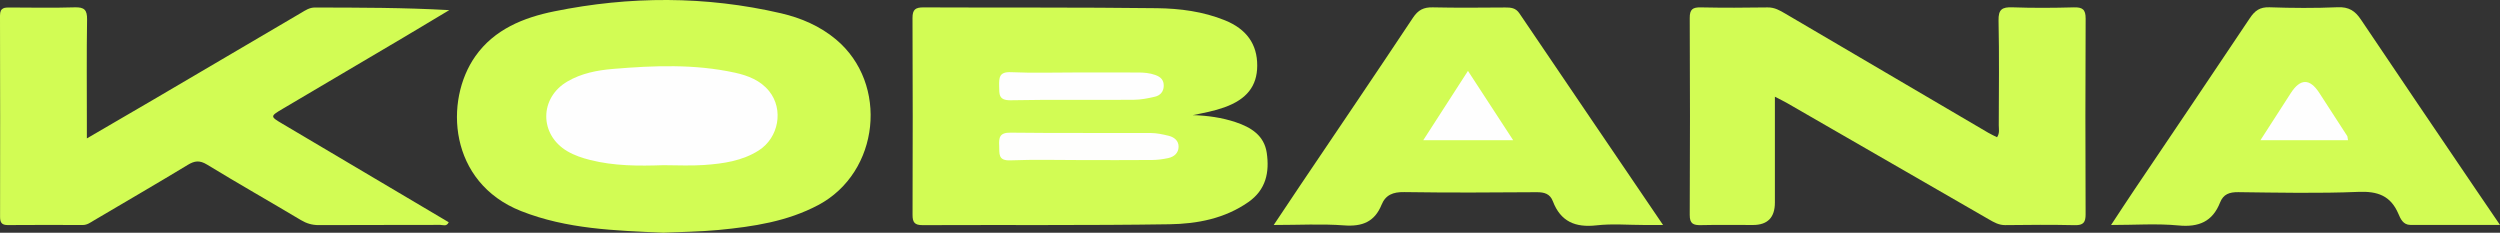
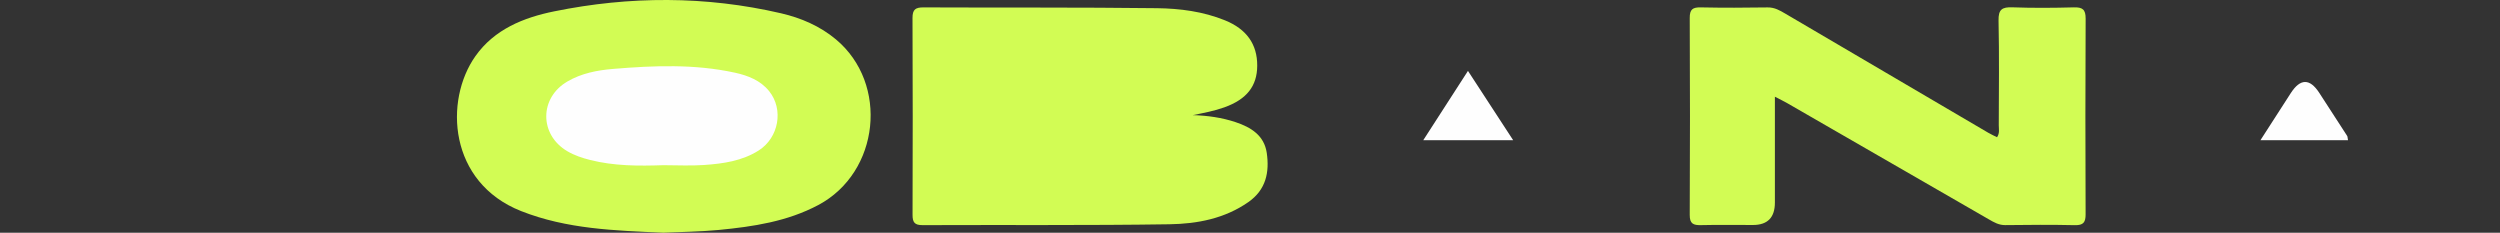
<svg xmlns="http://www.w3.org/2000/svg" id="a" viewBox="0 0 984.591 91.649">
  <rect x="0" y="0" width="984.591" height="91.649" fill="#333333" stroke="none" />
  <defs>
    <style>.b{fill:#d2fc54;}.c{fill:#fefefd;}.d{fill:#fefefe;}</style>
  </defs>
  <path class="b" d="M469.738,45.348c5.781,.152,11.455,.946,16.893,2.762,5.99,2,11.257,5.195,12.263,12.093,1.114,7.638-.294,14.526-7.232,19.376-9.351,6.537-20.184,8.58-31.067,8.745-32.412,.494-64.835,.208-97.253,.342-3.123,.013-3.956-1.096-3.946-4.037,.082-25.85,.1-51.7-.017-77.549-.015-3.364,1.186-4.182,4.37-4.168,30.627,.14,61.257-.059,91.88,.314,9.068,.111,18.185,1.287,26.787,4.772,8.48,3.436,12.769,9.361,12.724,17.906-.042,7.98-4.097,13.189-12.92,16.365-4.014,1.445-8.212,2.218-12.482,3.077Z" />
  <path class="b" d="M261.195,91.649c-19.035-.853-37.944-1.398-55.971-8.521-28.541-11.277-30.358-43.502-17.99-61.014,7.47-10.577,18.972-15.191,30.998-17.636,29.765-6.051,59.651-6.134,89.349,.75,7.874,1.825,15.331,5.018,21.623,10.272,20.949,17.492,17.231,52.382-6.885,65.226-12.266,6.533-25.702,8.529-39.258,9.836-7.287,.703-14.638,.749-21.867,1.087Z" />
  <path class="b" d="M699.016,38.092c0,14.395,0,28.051,0,41.707q0,8.812-8.644,8.812c-6.807,0-13.616-.111-20.42,.05-3.021,.071-4.495-.491-4.476-4.028,.135-25.851,.131-51.704,.002-77.556-.017-3.387,1.148-4.233,4.347-4.167,8.774,.181,17.555,.147,26.33,.012,2.72-.042,4.772,1.158,6.937,2.43,26.657,15.669,53.326,31.317,79.999,46.958,1.048,.614,2.167,1.108,3.419,1.742,1.116-1.641,.672-3.261,.676-4.754,.039-13.728,.216-27.461-.089-41.183-.098-4.401,1.381-5.376,5.461-5.229,8.05,.29,16.123,.236,24.177,.015,3.431-.094,4.685,.817,4.666,4.431-.135,25.673-.117,51.347-.014,77.021,.013,3.181-.834,4.402-4.217,4.327-9.131-.202-18.27-.138-27.405-.025-2.52,.031-4.432-1.082-6.451-2.247-26.477-15.279-52.965-30.538-79.458-45.791-1.345-.774-2.753-1.44-4.842-2.525Z" />
-   <path class="b" d="M34.211,54.51c9.345-5.445,17.95-10.429,26.527-15.461,19.28-11.312,38.542-22.653,57.821-33.967,1.68-.986,3.278-2.123,5.407-2.119,17.513,.032,35.025,.018,52.97,1.026-6.004,3.59-11.993,7.204-18.014,10.765-15.853,9.374-31.727,18.714-47.578,28.091-4.993,2.954-4.986,3.019-.163,5.877,21.836,12.939,43.68,25.864,65.541,38.806-.823,1.824-2.271,1.038-3.327,1.042-15.948,.06-31.897,.003-47.845,.081-2.614,.013-4.8-.637-7.05-1.98-12.282-7.331-24.733-14.385-36.939-21.837-2.933-1.791-4.893-1.549-7.655,.125-12.233,7.413-24.612,14.587-36.93,21.861-1.38,.815-2.636,1.8-4.388,1.795-9.856-.029-19.712-.057-29.567,.021-2.453,.019-2.998-1.156-2.995-3.293C.059,58.944,.085,32.547,0,6.151-.011,2.847,1.905,2.948,4.185,2.958c8.422,.035,16.85,.188,25.264-.066,3.752-.114,4.904,1.014,4.845,4.788-.213,13.552-.083,27.109-.083,40.664,0,1.733,0,3.465,0,6.166Z" />
-   <path class="b" d="M984.591,88.587c-12.468,0-23.859,.006-35.25-.004-2.949-.002-3.953-2.484-4.802-4.452-3.051-7.072-8.161-8.87-15.717-8.561-15.742,.643-31.531,.305-47.298,.109-3.501-.043-5.882,.794-7.183,4.083-2.968,7.502-8.354,9.802-16.384,9.031-8.464-.813-17.067-.182-26.541-.182,3.394-5.138,6.274-9.57,9.226-13.954,15.157-22.503,30.381-44.96,45.442-67.526,1.969-2.95,3.968-4.392,7.723-4.261,8.949,.312,17.928,.372,26.87-.017,4.342-.189,6.826,1.411,9.116,4.823,14.915,22.229,29.976,44.362,44.994,66.522,3.061,4.517,6.144,9.019,9.803,14.388Z" />
-   <path class="b" d="M501.637,88.611c3.927-5.874,7.245-10.873,10.598-15.847,14.768-21.909,29.62-43.762,44.237-65.77,2.061-3.103,4.244-4.181,7.851-4.097,9.495,.22,18.998,.104,28.498,.053,2.23-.012,4.114,.145,5.564,2.289,18.599,27.486,37.266,54.927,56.59,83.372h-7.4c-6.273,0-12.612-.567-18.804,.139-8.341,.951-14.151-1.476-17.203-9.503-1.112-2.924-3.352-3.573-6.397-3.549-17.385,.137-34.775,.222-52.157-.043-4.334-.066-7.307,1.061-8.917,5.014-2.735,6.714-7.605,8.633-14.727,8.1-8.833-.661-17.755-.158-27.733-.158Z" />
-   <path class="c" d="M426.381,63.043c-9.494,0-18.998-.266-28.477,.109-5.006,.198-4.225-2.738-4.388-5.751-.178-3.289,.208-5.208,4.448-5.157,18.448,.222,36.9,.058,55.35,.143,2.293,.011,4.617,.527,6.864,1.066,2.235,.537,4.049,1.93,3.995,4.395-.052,2.398-1.756,3.903-4.035,4.398-2.076,.451-4.228,.743-6.35,.762-9.135,.08-18.271,.034-27.407,.035Z" />
-   <path class="d" d="M423.964,28.543c8.063,.004,16.125-.012,24.188,.013,2.327,.007,4.623,.169,6.871,.983,2.101,.76,3.341,1.968,3.302,4.276-.038,2.305-1.397,3.774-3.422,4.259-2.763,.662-5.631,1.213-8.459,1.234-16.125,.115-32.254-.135-48.374,.178-4.779,.093-4.517-2.326-4.569-5.559-.054-3.376-.008-5.711,4.666-5.498,8.582,.391,17.195,.111,25.796,.115Z" />
+   <path class="d" d="M423.964,28.543Z" />
  <path class="d" d="M261.198,65.055c-9.66,.341-19.309,.337-28.777-2.05-3.145-.793-6.193-1.809-8.974-3.441-11.096-6.51-11.069-21.038,.053-27.494,5.527-3.209,11.676-4.405,17.946-4.928,16.065-1.338,32.132-1.985,48.038,1.495,5.127,1.122,10.042,3.053,13.426,7.251,5.825,7.225,3.794,18.348-4.099,23.367-6.546,4.163-14.021,5.201-21.518,5.727-5.34,.375-10.729,.073-16.095,.073Z" />
  <path class="d" d="M924.732,55.219h-34.489c4.199-6.521,8.068-12.572,11.98-18.595q5.587-8.602,11.14-.126c3.697,5.663,7.369,11.342,11.032,17.027,.172,.267,.141,.664,.337,1.695Z" />
  <path class="d" d="M595.946,55.225h-35.418c5.907-9.158,11.523-17.865,17.611-27.304,6.038,9.258,11.64,17.848,17.807,27.304Z" />
</svg>